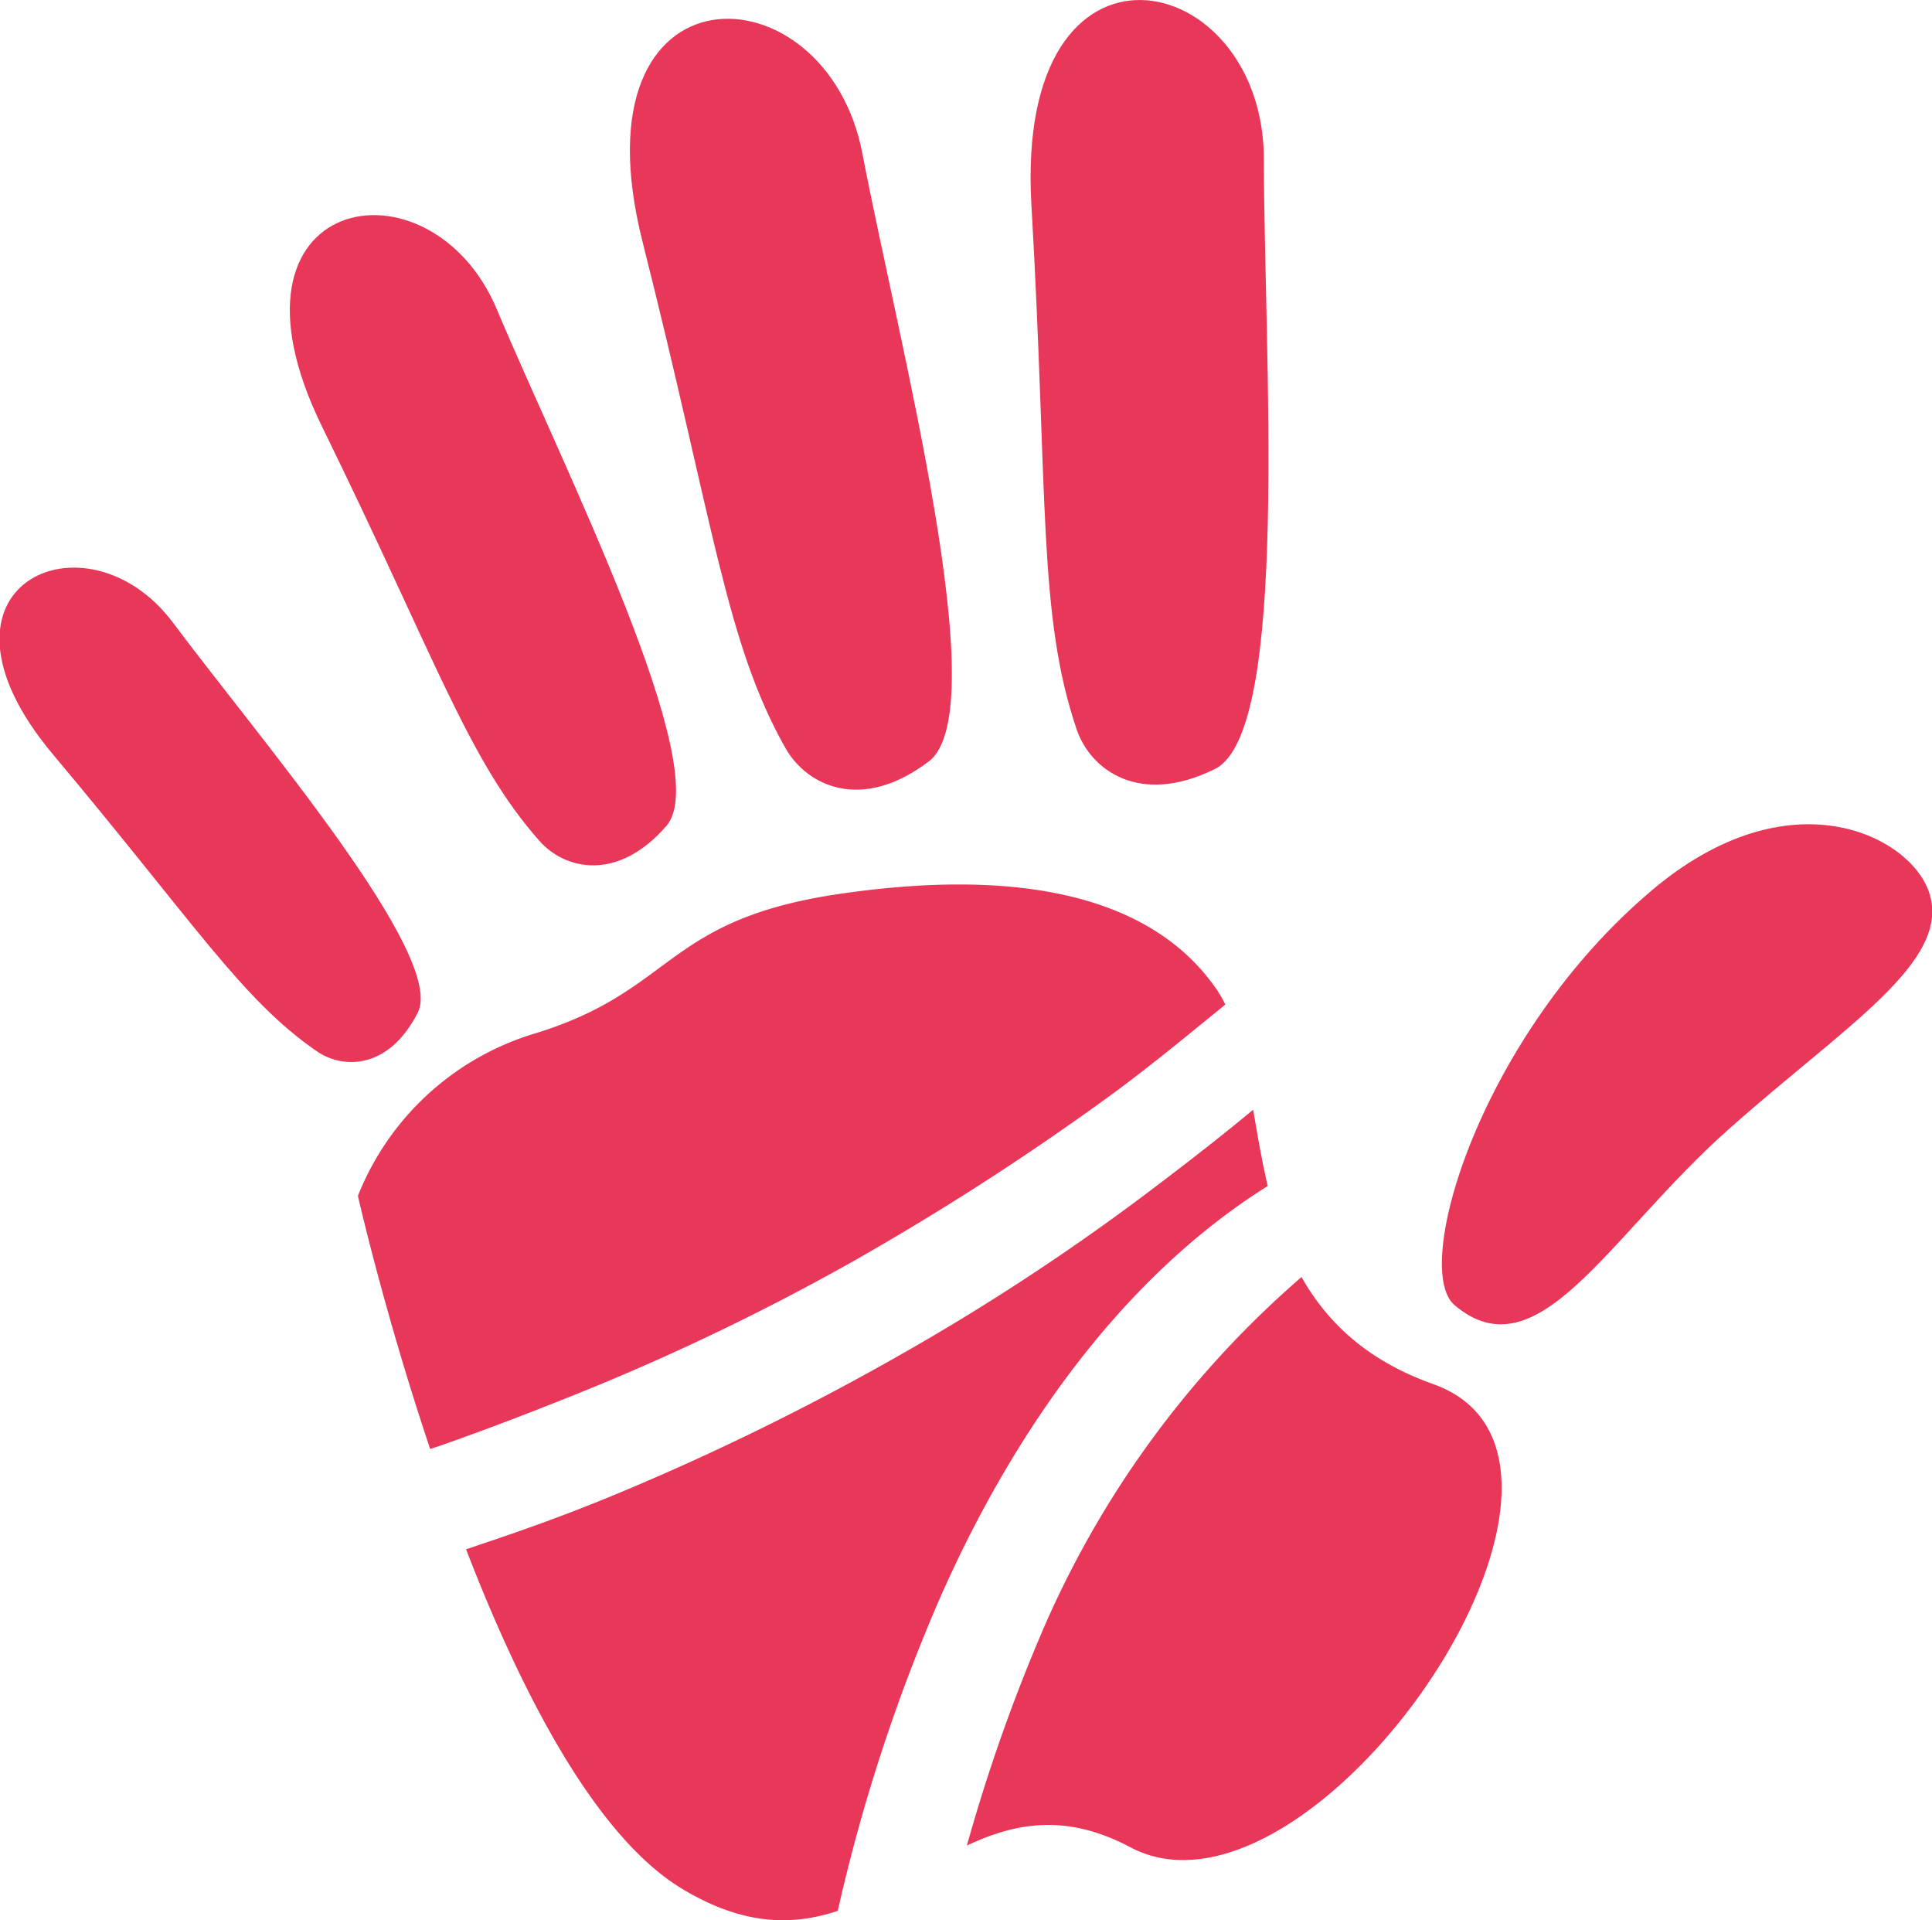
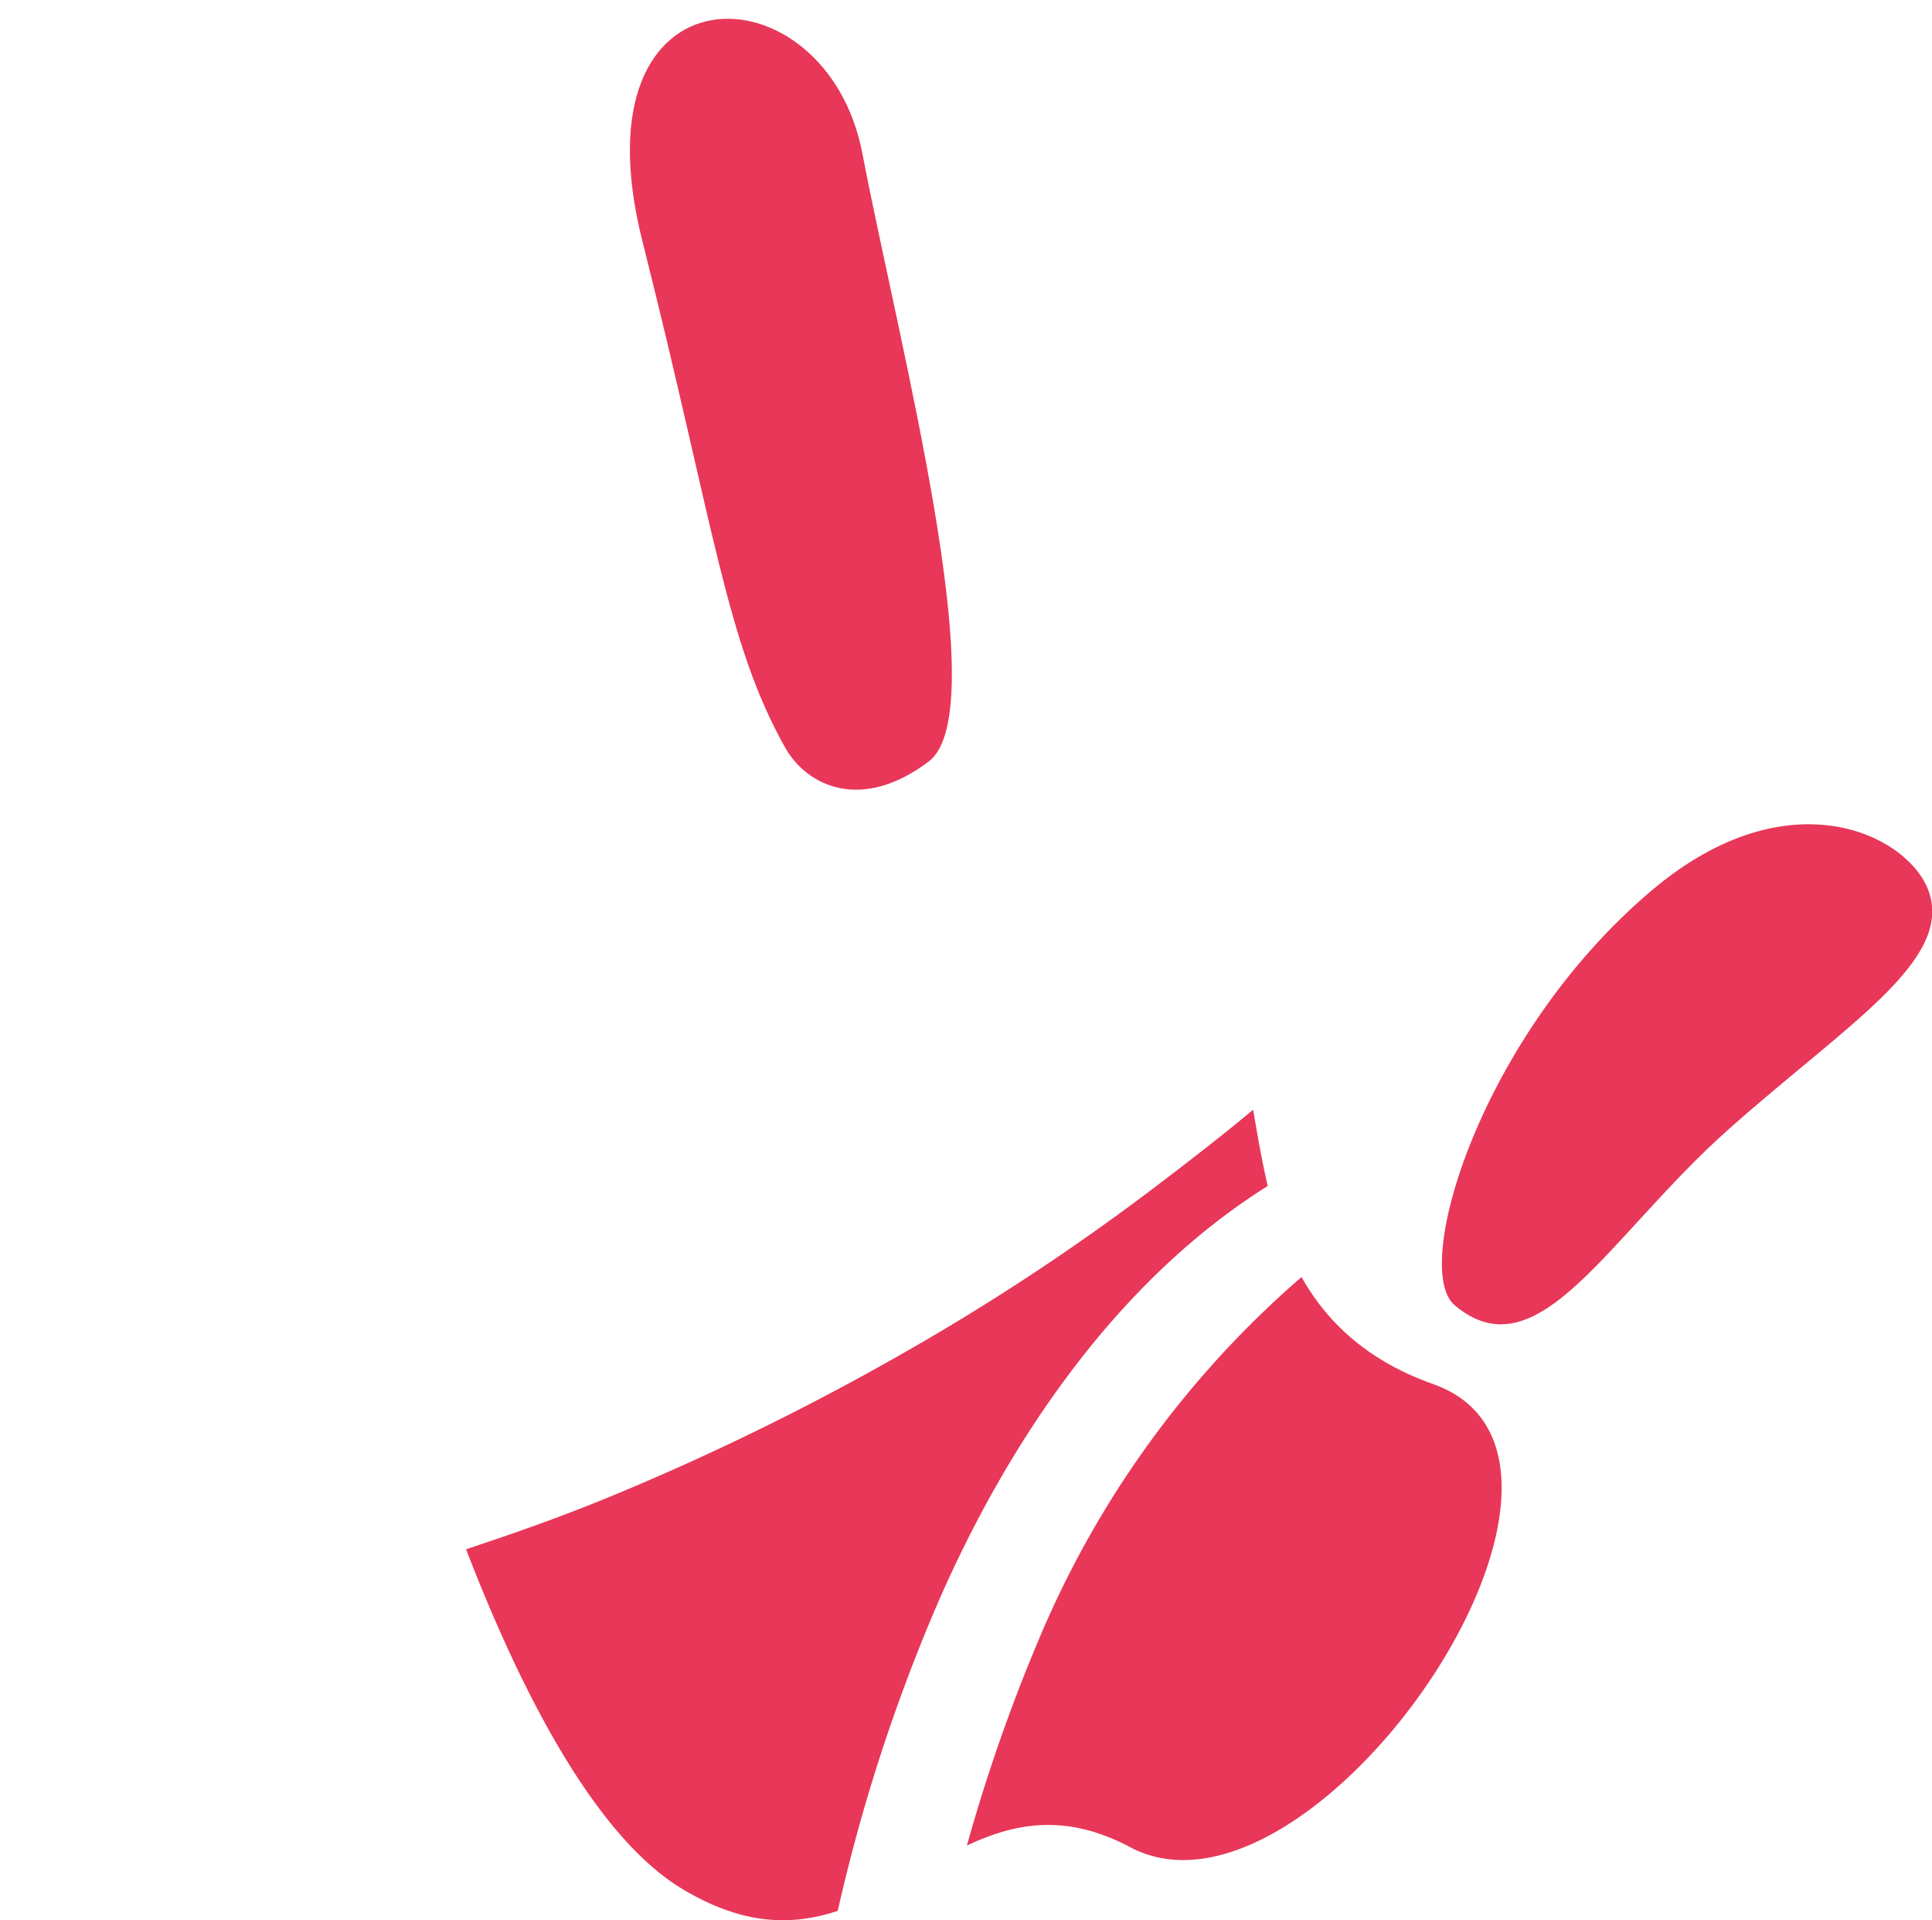
<svg xmlns="http://www.w3.org/2000/svg" viewBox="0 0 234.54 233.07">
  <defs>
    <style>.cls-1{fill:#e83758;}</style>
  </defs>
  <g id="Слой_2" data-name="Слой 2">
    <g id="Слой_1-2" data-name="Слой 1">
-       <path class="cls-1" d="M130.7,88.52c-4.72-13.94-3.45-28.21-5.49-63.69s28.21-28.89,28.22-5.5,3.24,69.45-5.93,74S132.38,93.46,130.7,88.52Z" />
      <path class="cls-1" d="M95.38,90.85C88.13,78.05,86.7,63.8,78,29.33s22.29-33.67,26.69-10.7,16.22,67.61,8.06,73.79S98,95.4,95.38,90.85Z" />
-       <path class="cls-1" d="M65.49,102.07C56.83,92.28,53,80.15,39.09,51.77S52.27,18.4,60.32,37.56s26.54,55.8,20.59,62.67S68.56,105.55,65.49,102.07Z" />
-       <path class="cls-1" d="M38.45,127.59c-9.12-6.29-14.77-15.48-32-36s4-30.13,14.56-16,33.2,40.47,29.7,47.33S41.69,129.82,38.45,127.59Z" />
      <path class="cls-1" d="M176.58,158.41c-5.29-4.47,3.16-32.83,24-50.39,16.68-14.07,31.23-6.6,33.58.21,2.91,8.42-10.12,16.21-24.29,28.82C195.26,150,186.73,167,176.58,158.41Z" />
-       <path class="cls-1" d="M53.32,175.51c5.92-2.07,11.78-4.33,17.59-6.68a286,286,0,0,0,32.39-15.59,326.78,326.78,0,0,0,30.89-19.84c5-3.61,9.76-7.57,14.56-11.47a15.66,15.66,0,0,0-1-1.76c-7.88-11.54-24.13-14.82-45.65-11.7s-20,11.64-37,16.92a33.44,33.44,0,0,0-21.65,19.76s3.16,14,8.77,30.72Z" />
      <path class="cls-1" d="M174,168c-8.11-2.88-12.92-7.56-16-13a118.85,118.85,0,0,0-31.92,44.06A207.88,207.88,0,0,0,117.38,224c5.74-2.69,11.91-4,19.84.21C159.48,236,199.7,177.15,174,168Z" />
      <path class="cls-1" d="M113.9,194.44c8.52-19.5,21.67-39,40-50.49-.73-3.12-1.26-6.26-1.77-9.26-3.68,3.07-7.46,6-11.13,8.79a276.85,276.85,0,0,1-31.34,20.75,311,311,0,0,1-34.42,16.94c-5.51,2.3-11.12,4.36-16.79,6.24l-1.87.64c6.7,17.37,15.67,34.83,26.22,41.2,7.53,4.54,13.51,4.47,18.9,2.68A212.81,212.81,0,0,1,113.9,194.44Z" />
    </g>
  </g>
</svg>